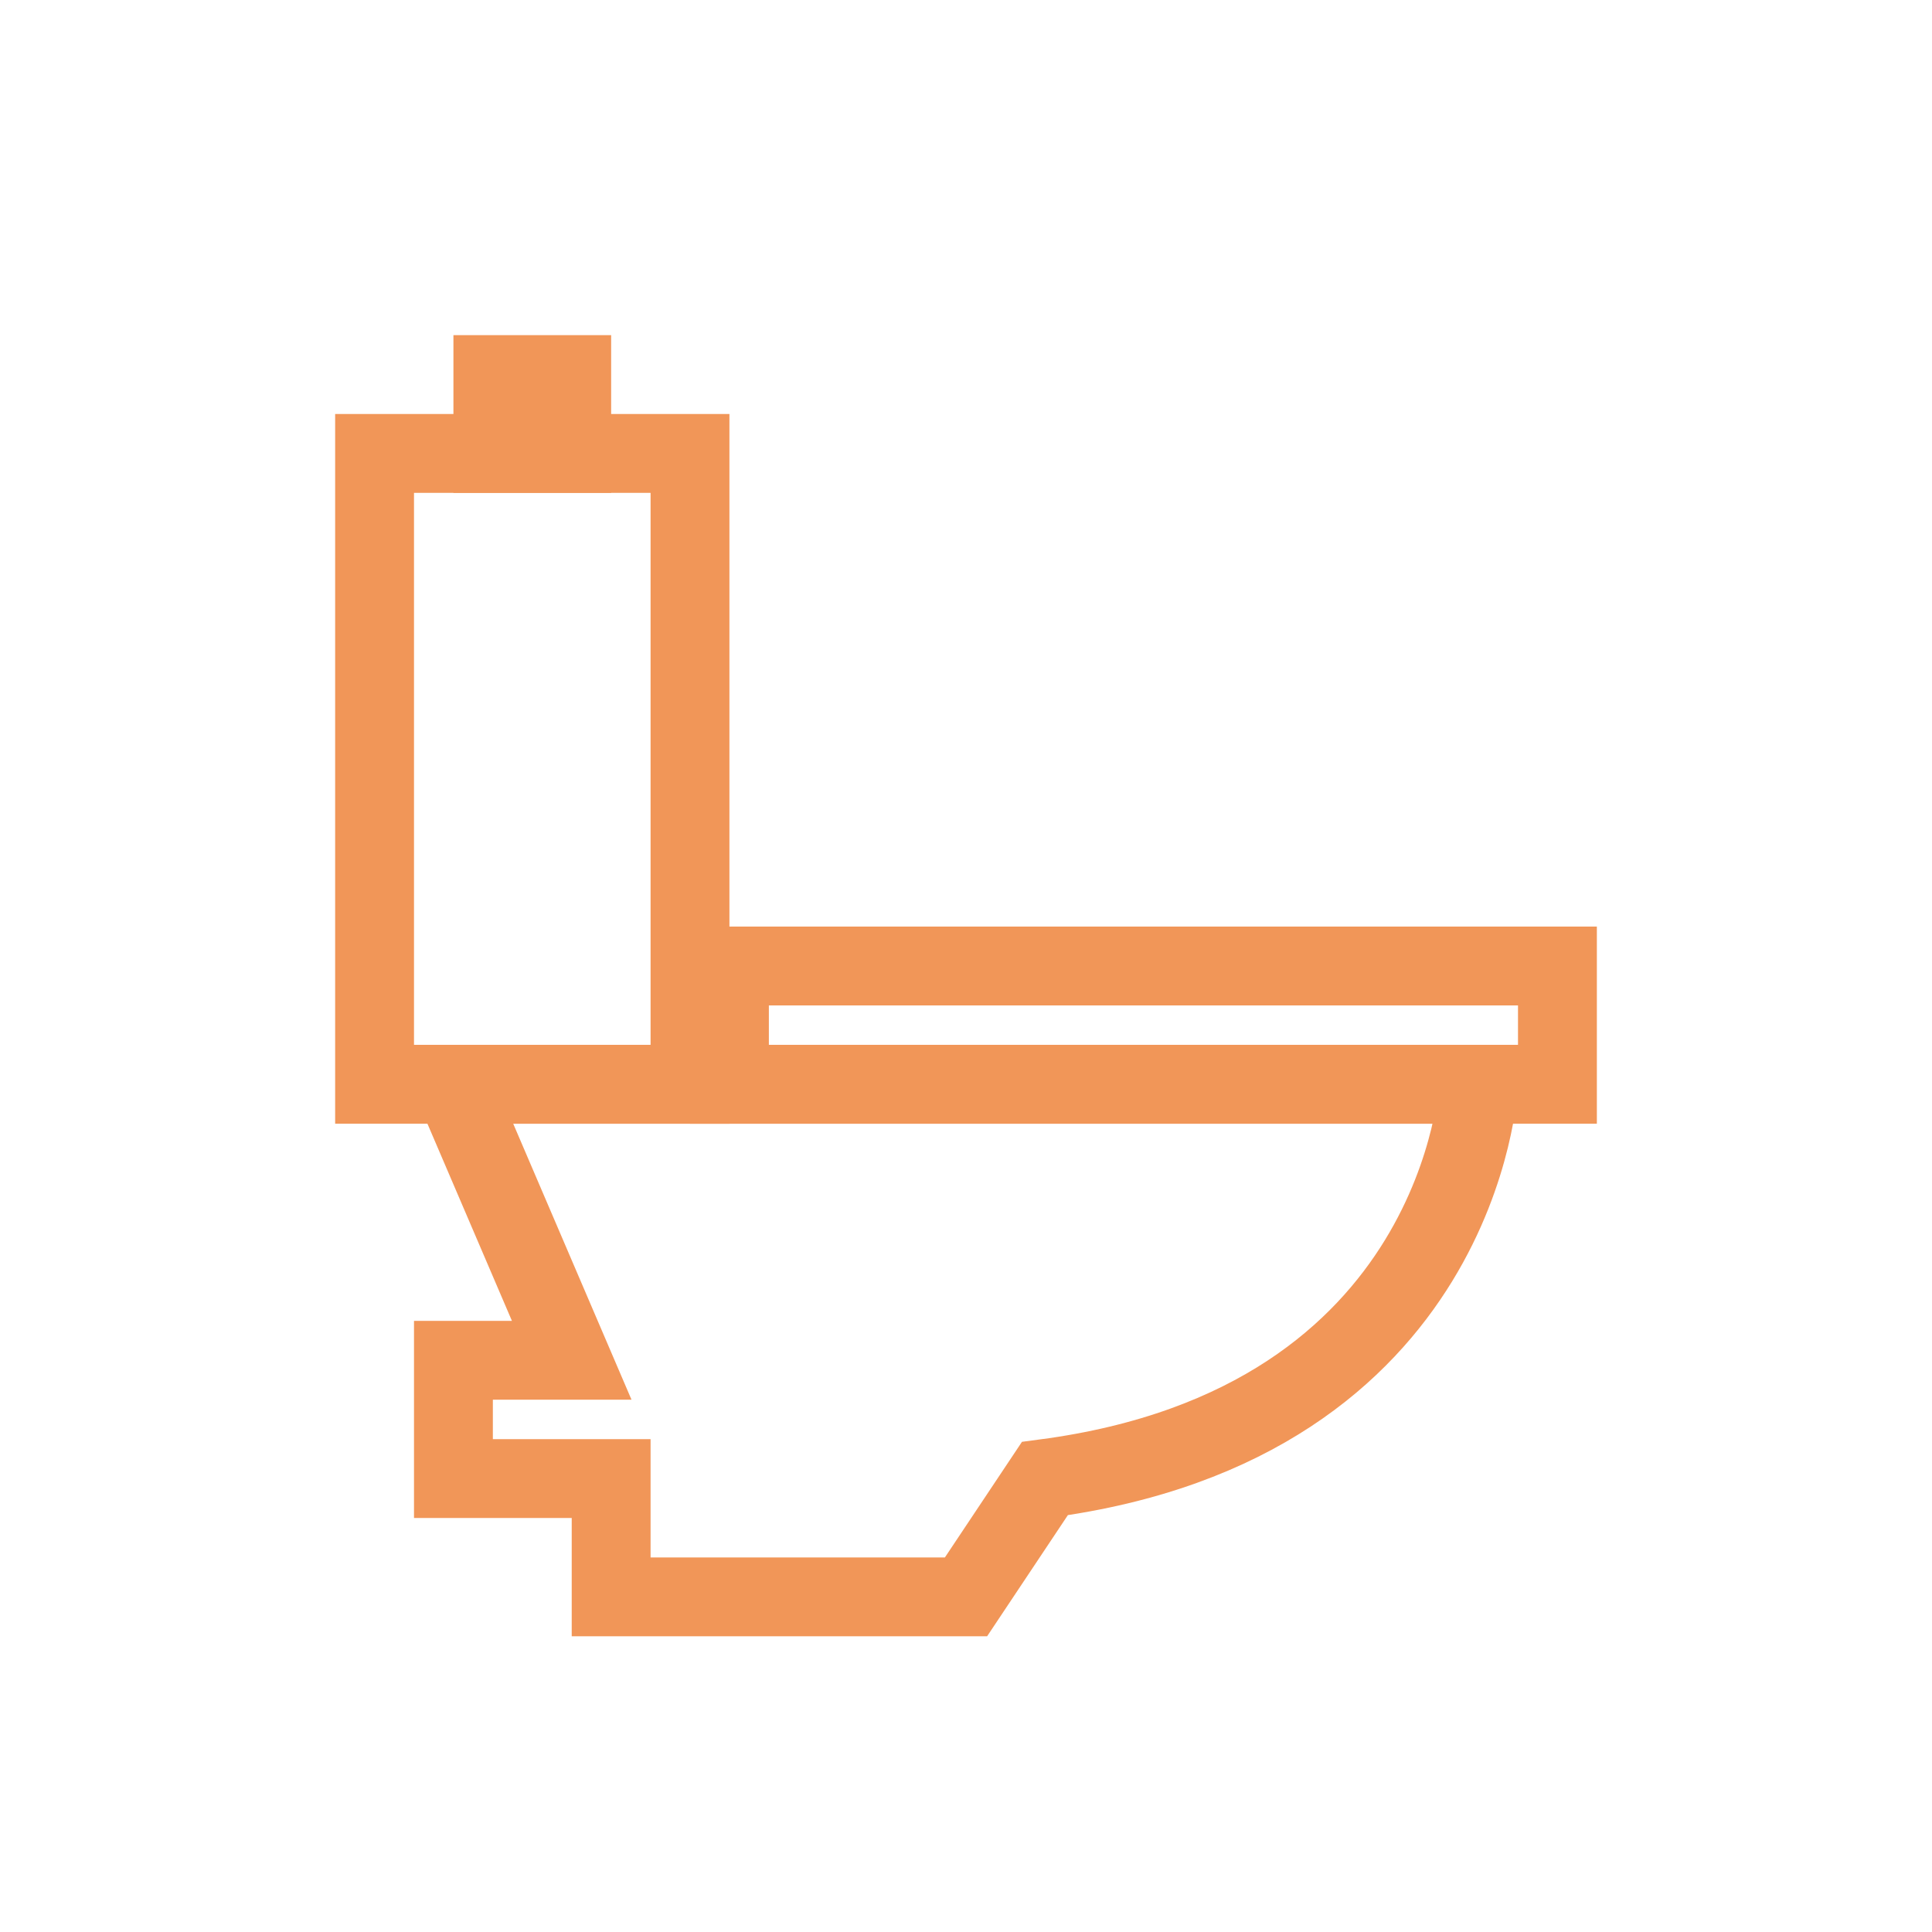
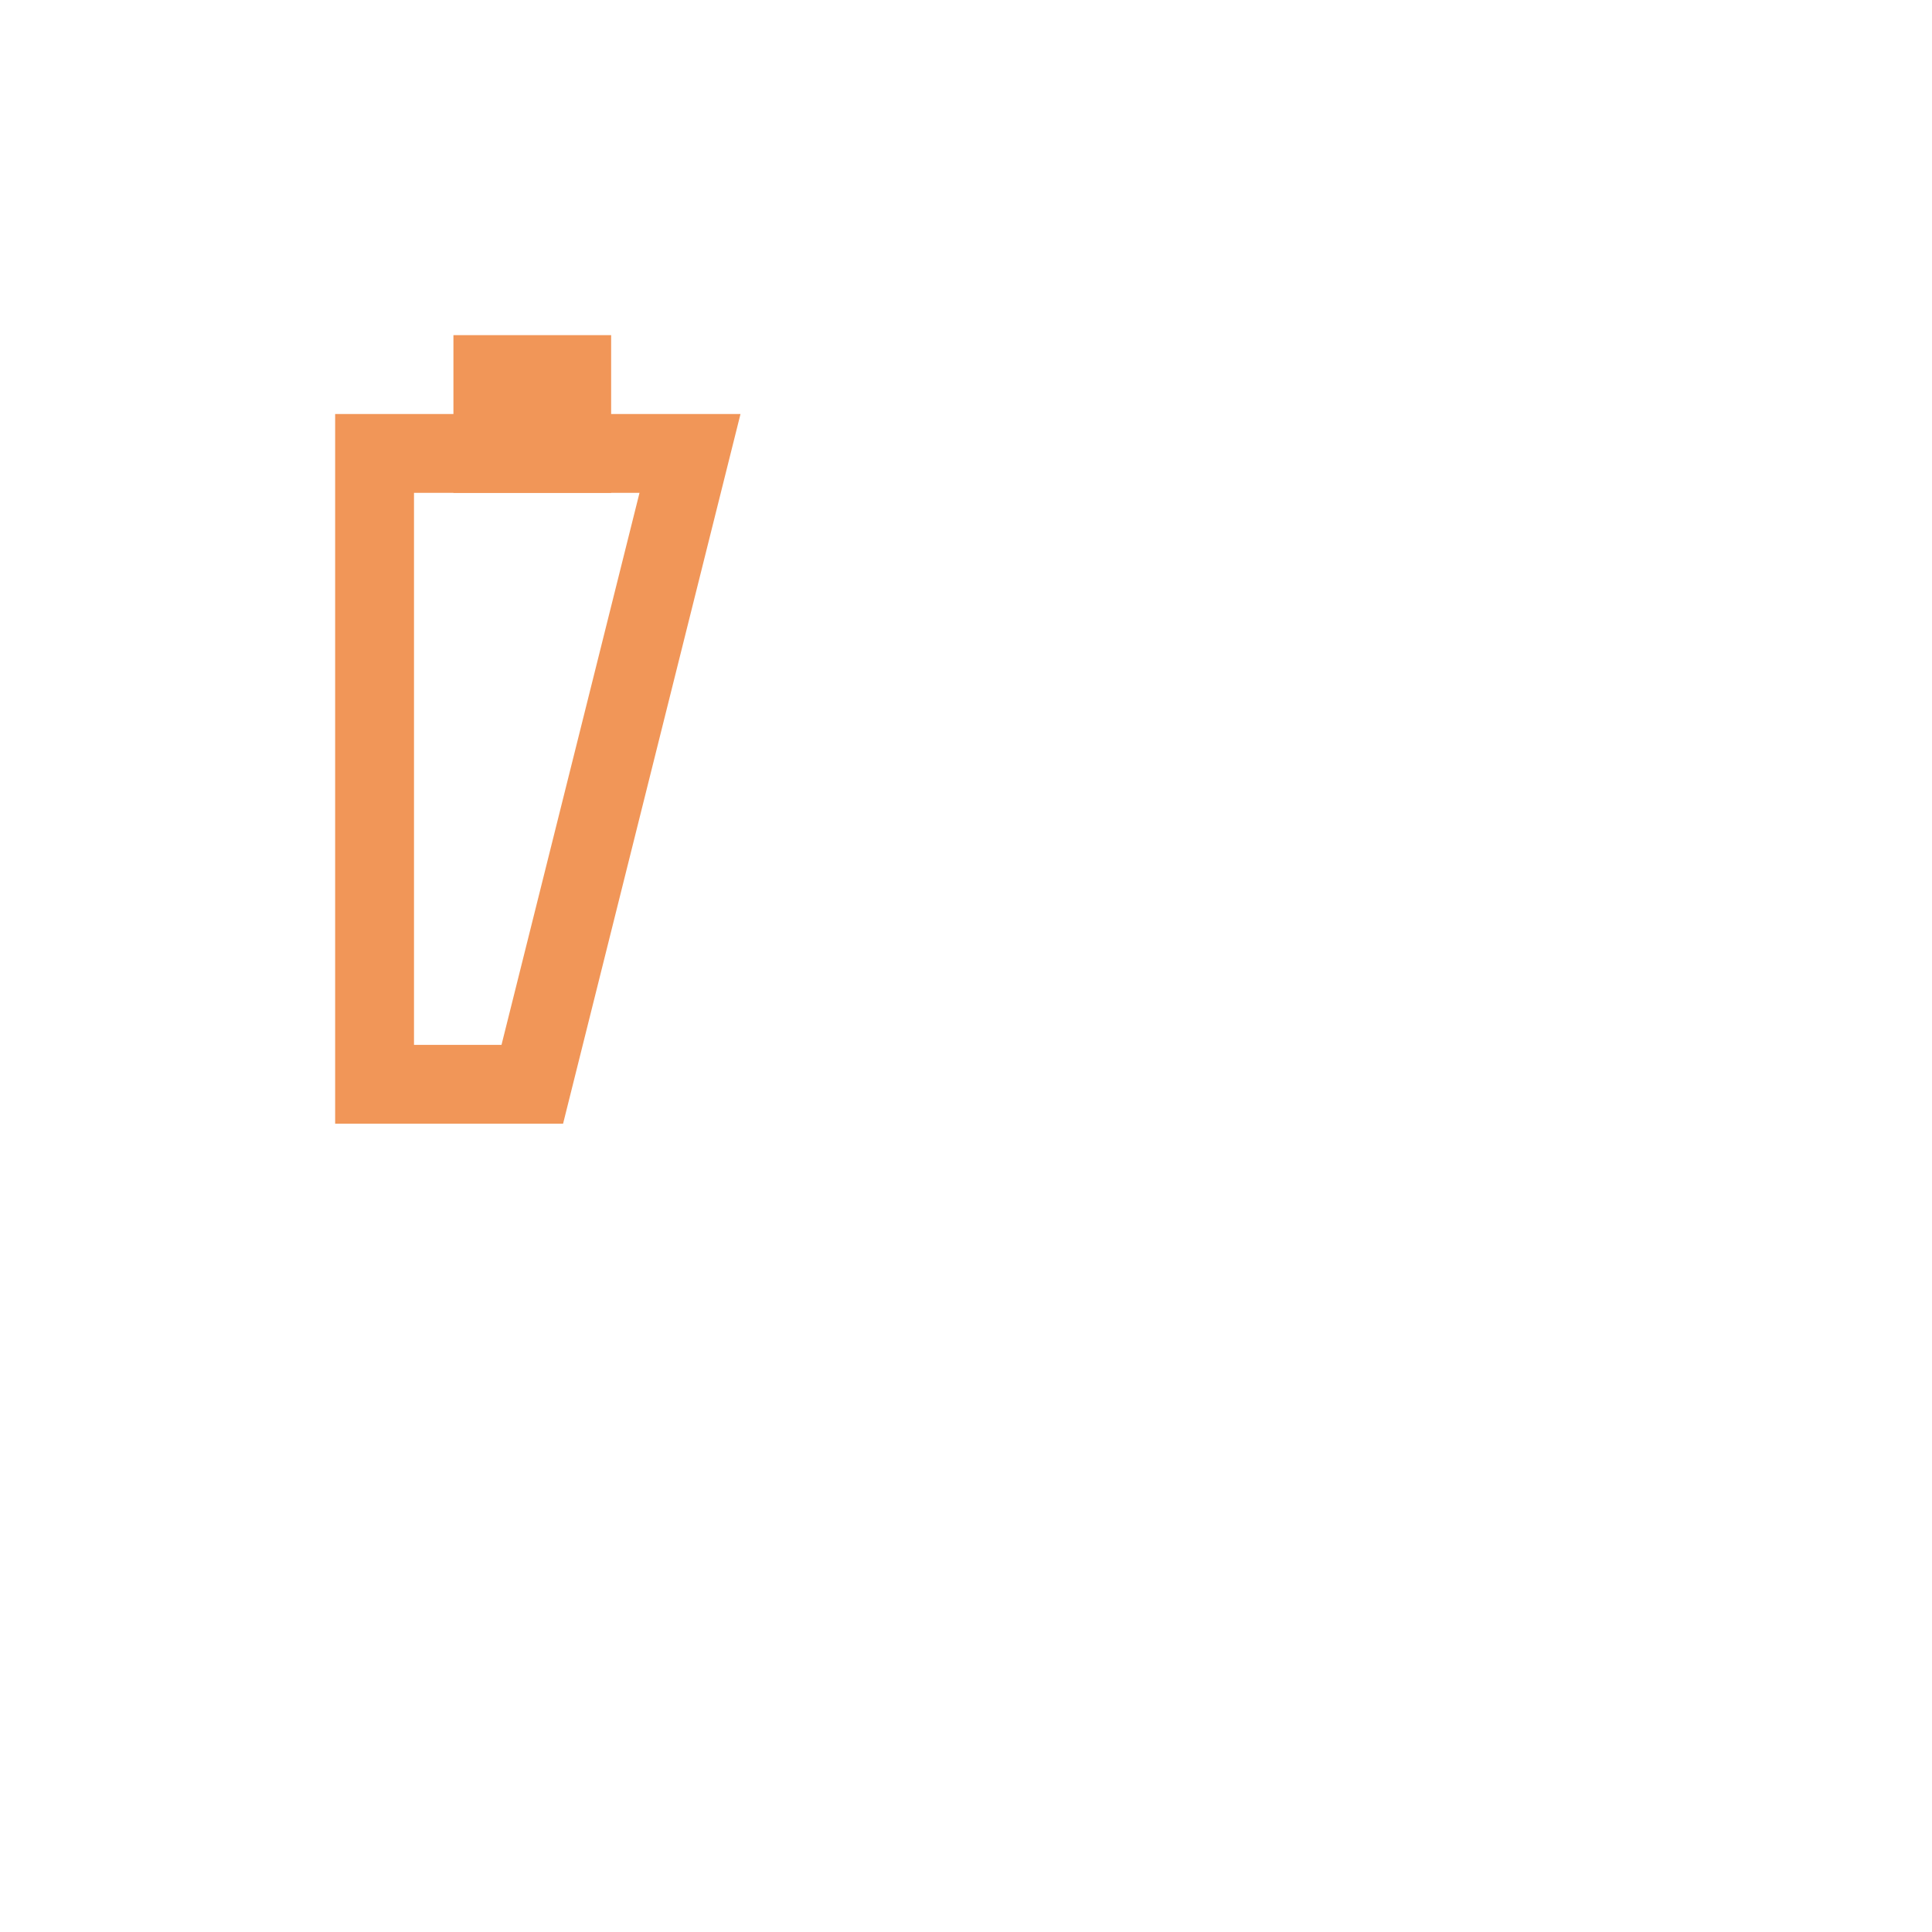
<svg xmlns="http://www.w3.org/2000/svg" width="49" height="49" viewBox="0 0 49 49">
  <g id="Bathroom" transform="translate(-63.84 -0.061)">
    <g id="Group_836" data-name="Group 836">
      <g id="Group_531" data-name="Group 531">
        <path id="Path_267" data-name="Path 267" d="M88.84.061a23.941,23.941,0,0,1,20,11,25.2,25.2,0,0,1,4,14,23.578,23.578,0,0,1-24,24c-13.6,0-25-10.4-25-24a25.277,25.277,0,0,1,25-25Z" fill="none" />
      </g>
    </g>
    <g id="Group_838" data-name="Group 838">
      <g id="Group_837" data-name="Group 837">
-         <path id="Path_666" data-name="Path 666" d="M75.34,27.561h26s-.395,8.6-11,10l-2,3h-9v-3h-4v-3h3Z" fill="none" stroke="#f19658" stroke-width="2" />
-         <path id="Path_667" data-name="Path 667" d="M77.34,27.561h-4v-16h8v16Z" fill="none" stroke="#f19658" stroke-width="2" />
-         <rect id="Rectangle_962" data-name="Rectangle 962" width="21" height="3" transform="translate(82.34 24.561)" fill="none" stroke="#f19658" stroke-width="2" />
+         <path id="Path_667" data-name="Path 667" d="M77.34,27.561h-4v-16h8Z" fill="none" stroke="#f19658" stroke-width="2" />
      </g>
      <rect id="Rectangle_963" data-name="Rectangle 963" width="2" height="2" transform="translate(76.34 9.561)" fill="none" stroke="#f19658" stroke-width="2" />
    </g>
  </g>
</svg>